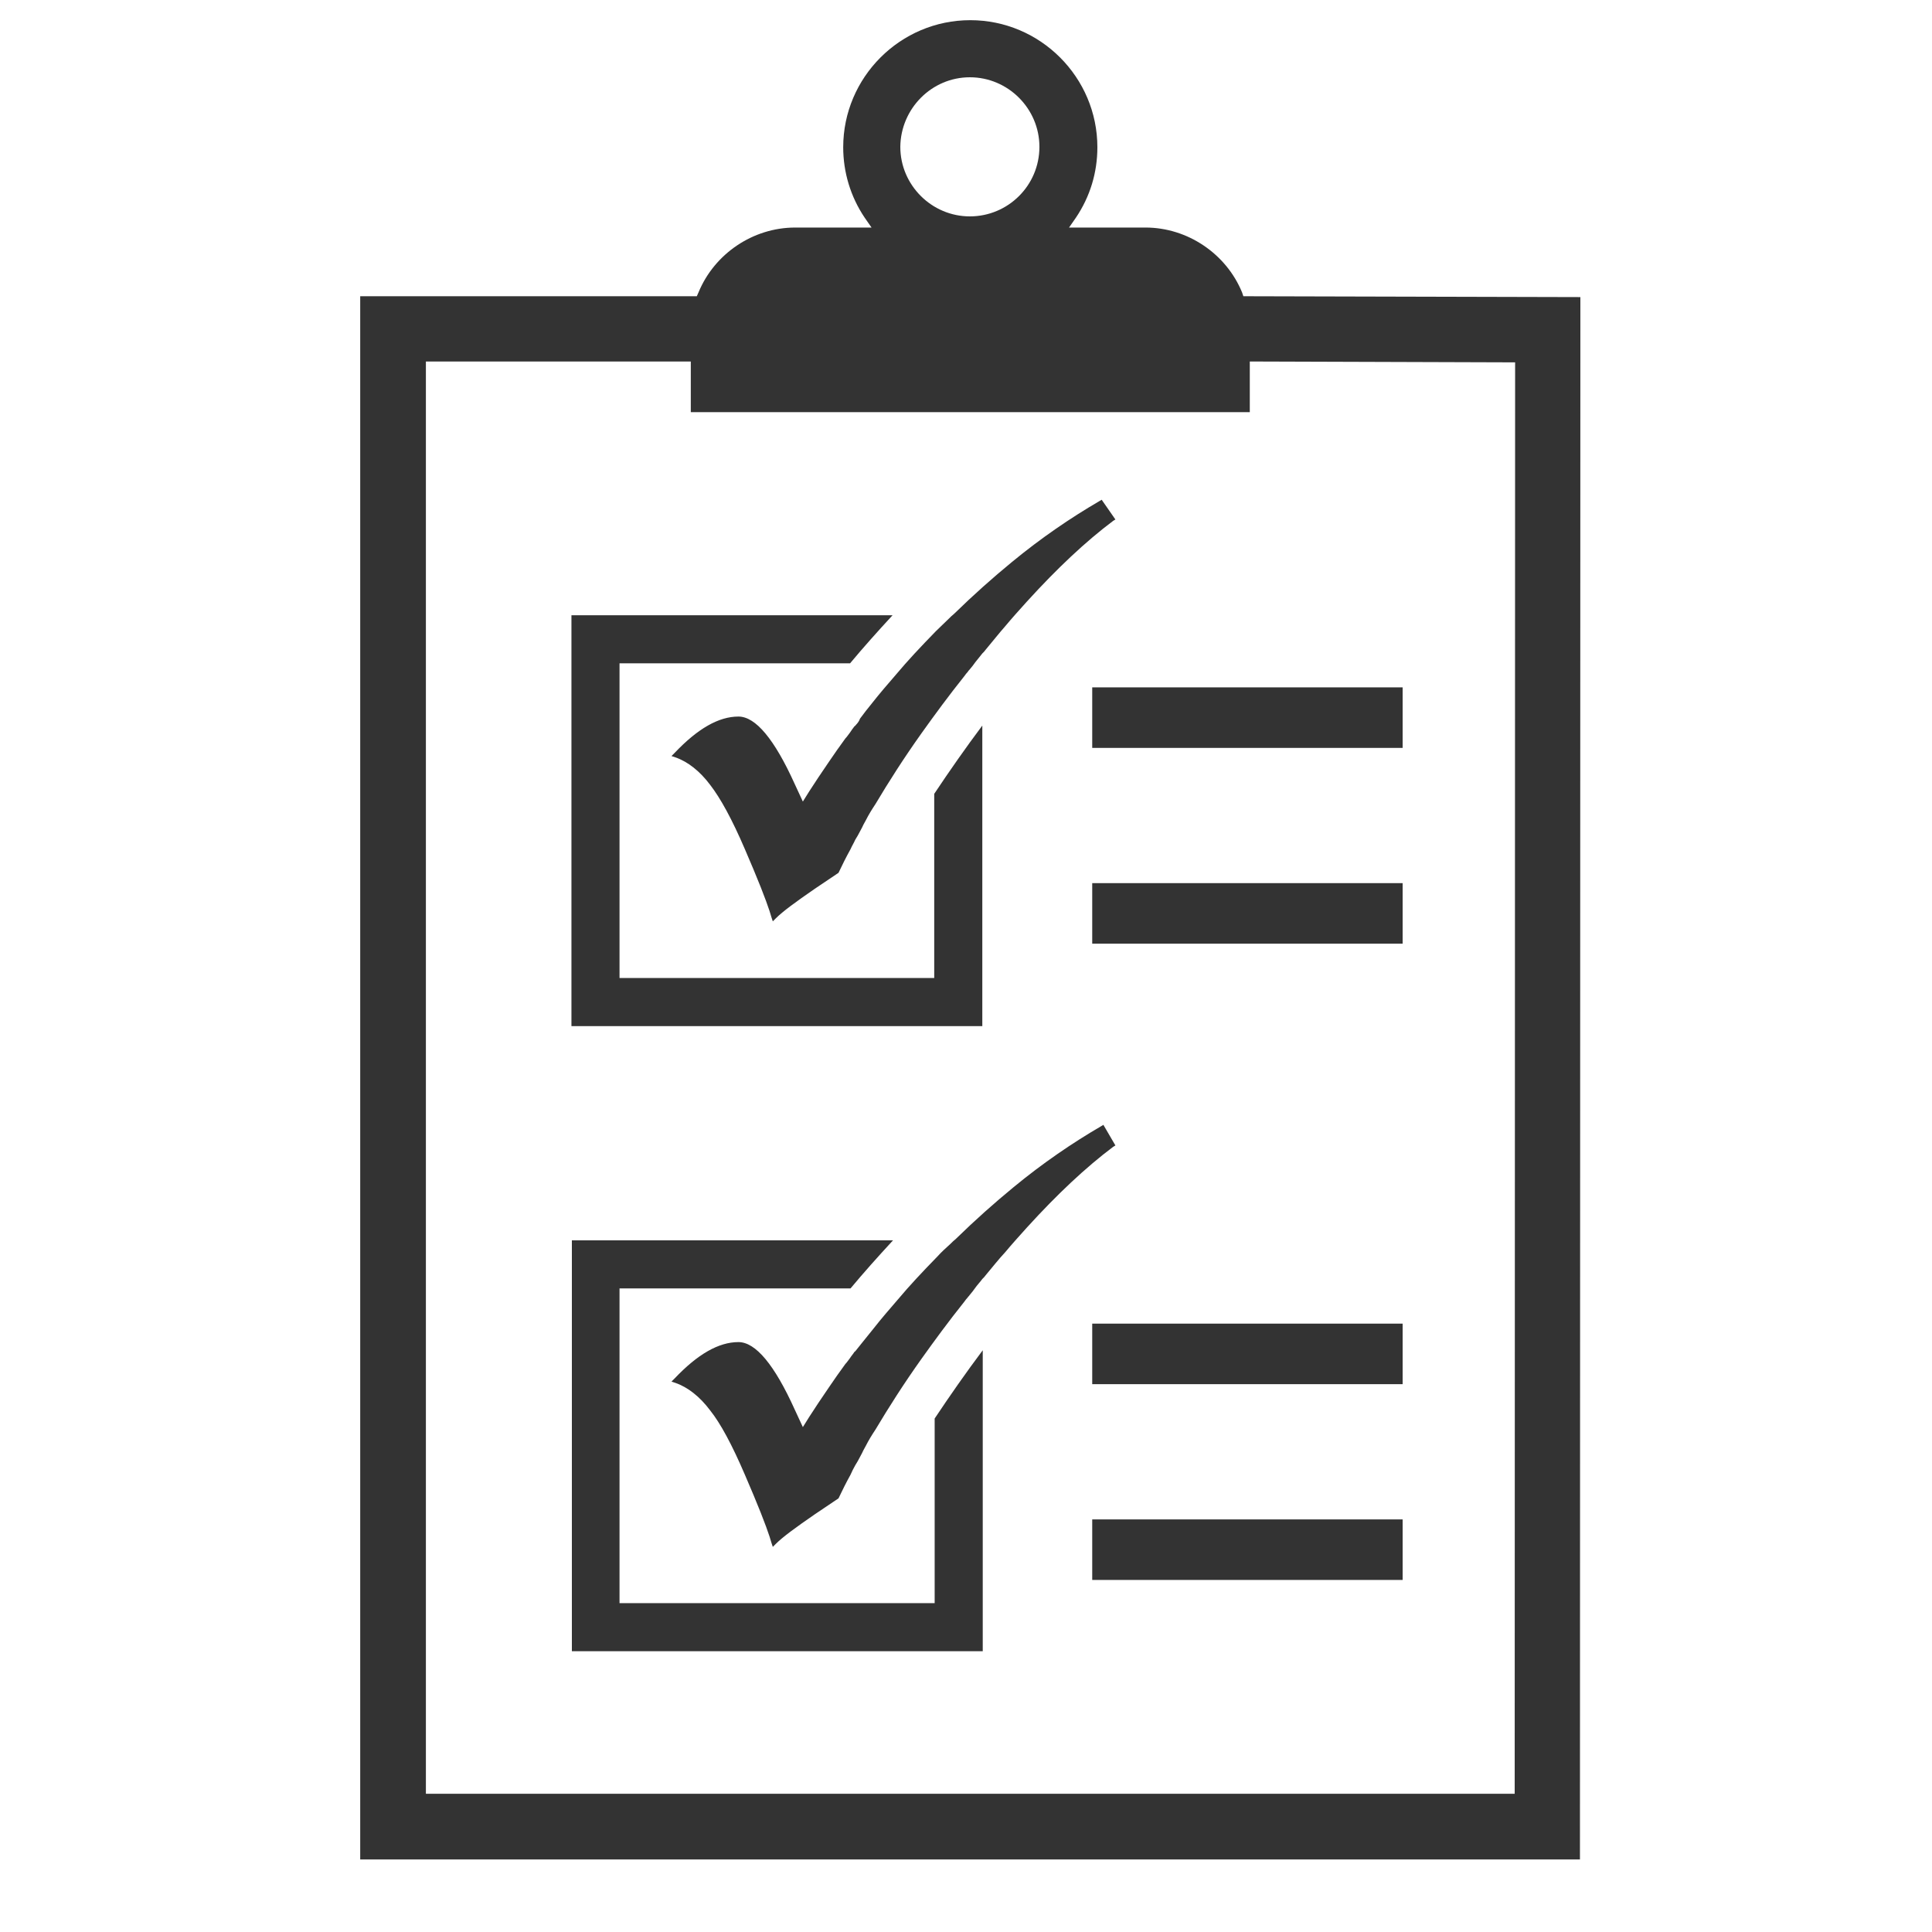
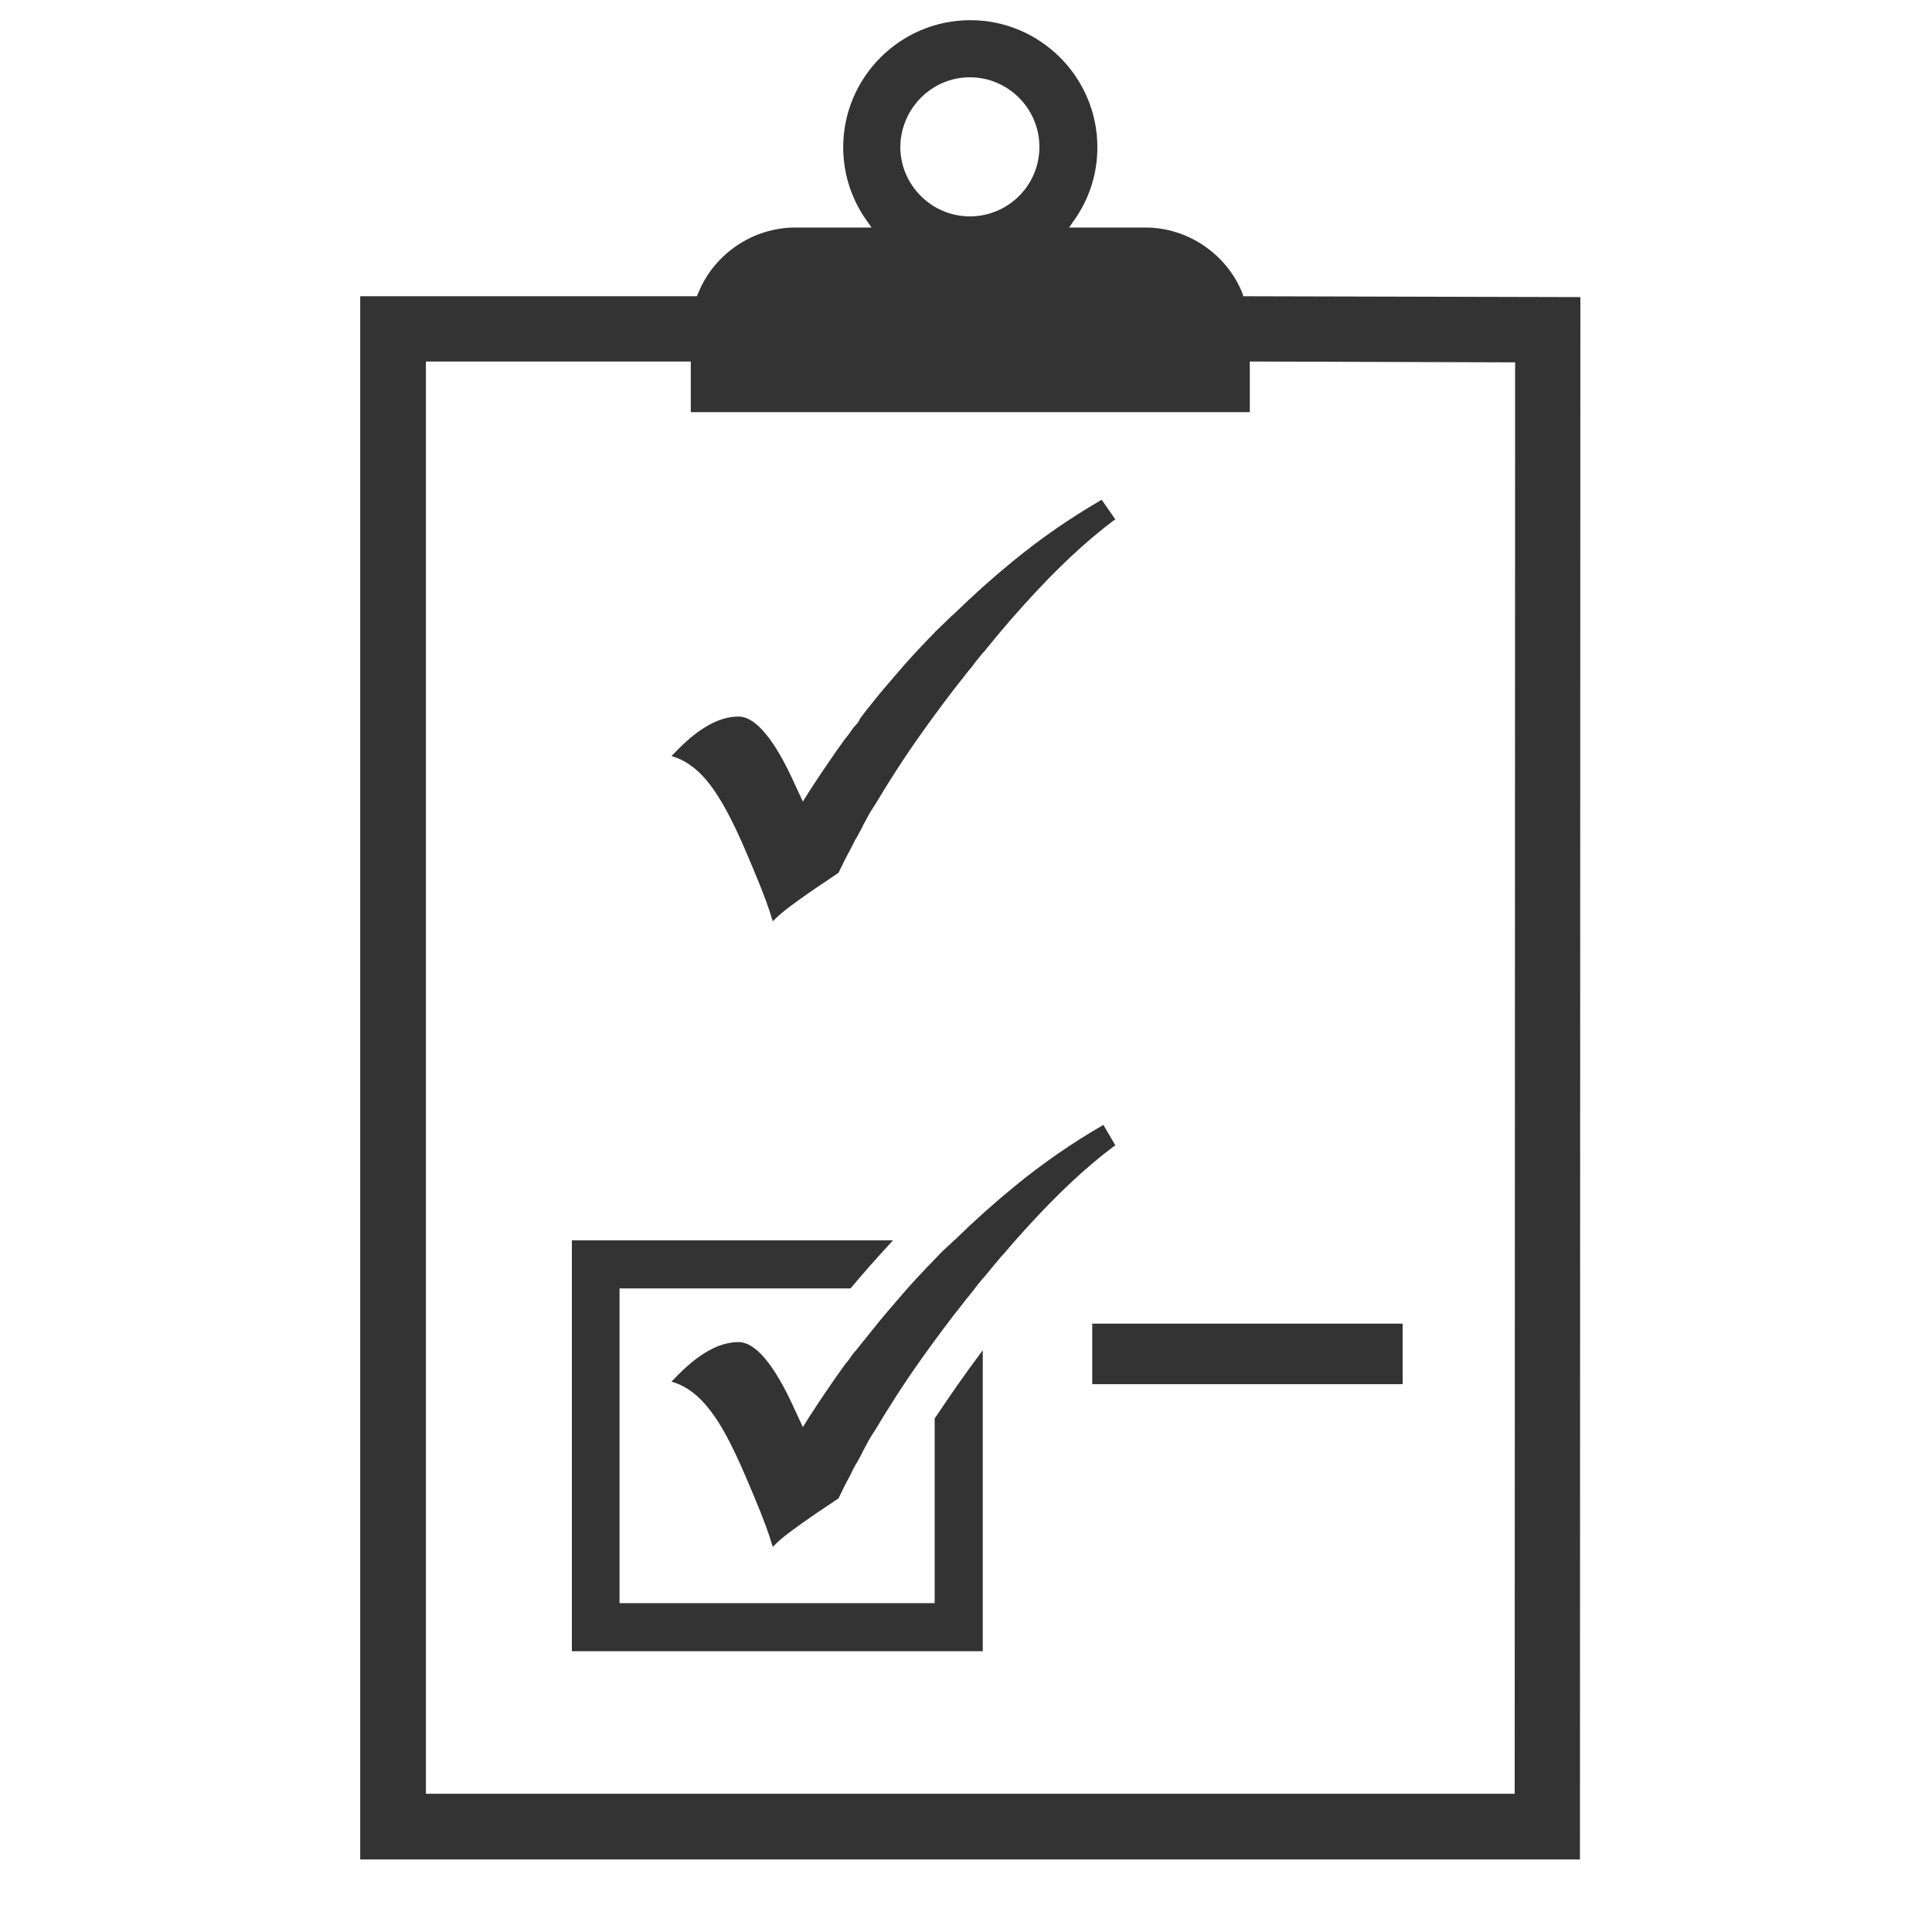
<svg xmlns="http://www.w3.org/2000/svg" version="1.1" x="0px" y="0px" viewBox="0 0 450 450" style="enable-background:new 0 0 450 450;" xml:space="preserve">
  <style type="text/css">
	.st0{display:none;}
	.st1{display:inline;}
	.st2{fill:#333333;}
</style>
  <g id="Layer_2" class="st0">
    <rect class="st1" width="450" height="450" />
  </g>
  <g id="Layer_1">
    <g>
      <g>
        <path class="st2" d="M289.3,68.1c-3.7-9-12.7-15.1-22.5-15.1H249l1.6-2.3c3.3-4.9,5-10.5,5-16.4c0-16.3-13.3-29.6-29.6-29.6     s-29.6,13.3-29.6,29.6c0,5.8,1.7,11.5,5,16.4l1.6,2.3h-17.8c-9.8,0-18.8,6.1-22.5,15.1l-0.4,0.9H83.9v364.1H368l0.1-363.9     L289.6,69L289.3,68.1z M225.9,18c8.9,0,16.2,7.3,16.2,16.2c0,9-7.3,16.2-16.2,16.2c-8.9,0-16.2-7.3-16.2-16.2     C209.8,25.3,217,18,225.9,18z M291.1,84.2l61.8,0.2v1.5l-0.1,331.9H99.2V84.2h61.7V96h130.2V84.2z" />
-         <path class="st2" d="M217.7,227.8h-73.4v-73.3h53.7c3-3.6,6.3-7.3,9.9-11.2h-74.8v95.7h95.7V169c-3.9,5.2-7.6,10.5-11.2,15.9     V227.8z" />
        <path class="st2" d="M199.4,168.8c-0.1,0.1-0.2,0.3-0.3,0.3l-0.1,0.1c-0.3,0.4-0.7,0.9-1,1.4c-0.4,0.5-0.7,1-1.1,1.4     c-1.3,1.8-2.6,3.6-3.8,5.4c-1.8,2.6-3.3,4.9-4.6,6.9l-1.5,2.4l-1.9-4.1c-4.7-10.4-9.1-15.7-13.1-15.7c-4.6,0-9.5,2.8-14.9,8.5     l-0.7,0.7l0.9,0.3c2.9,1,5.7,3.2,8.1,6.4c2.4,3.1,5.1,8,8.1,15l2,4.7c2.6,6.2,3.8,9.7,4.2,11.2l0.3,0.9l0.7-0.7     c1.6-1.6,4.6-3.8,9.1-6.9l5.5-3.7l0.1-0.2c0.8-1.7,1.7-3.5,2.7-5.3c0.3-0.7,0.8-1.5,1.1-2.2c0.2-0.3,0.4-0.7,0.6-1     c0.4-0.8,0.9-1.6,1.3-2.5c0.2-0.4,0.4-0.7,0.6-1.1c0.6-1.2,1.4-2.5,2.2-3.7c3.1-5.2,6.6-10.7,10.8-16.6c3-4.2,6.3-8.7,9.9-13.2     c0.3-0.4,0.5-0.7,0.8-1c0.1-0.2,0.3-0.4,0.4-0.5c0.5-0.6,1-1.2,1.4-1.8c0.6-0.7,1.1-1.4,1.6-2c0.1-0.1,0.2-0.2,0.3-0.3l0.1-0.1     l0.4-0.5c1.6-1.9,3-3.7,4.5-5.4c1.5-1.8,3.2-3.7,5.1-5.8c7-7.7,13.7-14,20.1-18.8l0.5-0.3l-3.2-4.6l-0.5,0.3     c-6.7,3.9-13.6,8.6-20.4,14.2c-4.5,3.7-9,7.7-13.4,12l-0.1,0.1c-0.4,0.3-0.8,0.7-1.2,1.1c-0.9,0.9-2,1.9-3,2.9     c-3.7,3.8-6.6,6.9-9.2,10c-1.9,2.2-3.9,4.5-5.7,6.8c-1,1.2-1.9,2.4-2.8,3.6C200.2,167.8,199.8,168.4,199.4,168.8z" />
        <path class="st2" d="M144.4,300.1h53.7c3-3.6,6.3-7.3,9.9-11.2h-74.8v95.7h95.7v-70.1c-3.9,5.2-7.6,10.5-11.2,15.9v43h-73.4     V300.1z" />
        <path class="st2" d="M256.5,262.3c-6.7,3.9-13.6,8.6-20.4,14.2c-4.5,3.7-9,7.7-13.4,12l-0.1,0.1c-0.4,0.3-0.8,0.7-1.2,1.1     c-1.1,1-2.1,1.9-3,2.9c-3.7,3.8-6.6,6.9-9.2,10c-1.9,2.2-3.9,4.5-5.7,6.8c-1,1.2-1.9,2.4-2.9,3.6c-0.4,0.5-0.8,1-1.2,1.5     c-0.1,0.1-0.2,0.3-0.3,0.3l-0.1,0.1c-0.3,0.5-0.7,0.9-1,1.4c-0.4,0.5-0.7,1-1.1,1.4c-1.3,1.8-2.6,3.6-3.8,5.4     c-1.8,2.6-3.3,4.9-4.6,6.9l-1.5,2.4l-1.9-4.1c-4.7-10.4-9.1-15.7-13.1-15.7c-4.6,0-9.5,2.8-14.9,8.5l-0.7,0.7l0.9,0.3     c2.9,1,5.7,3.2,8.1,6.4c2.4,3,5.1,8,8.1,15l2,4.7c2.6,6.2,3.8,9.7,4.2,11.2l0.3,0.9l0.7-0.7c1.6-1.6,4.6-3.8,9.1-6.9l5.5-3.7     l0.1-0.2c0.8-1.7,1.7-3.5,2.7-5.3c0.3-0.7,0.7-1.5,1.1-2.2c0.2-0.3,0.4-0.7,0.6-1c0.4-0.8,0.9-1.6,1.3-2.5     c0.2-0.4,0.4-0.7,0.6-1.1c0.6-1.2,1.4-2.5,2.2-3.7c3.1-5.2,6.6-10.7,10.8-16.6c3-4.2,6.3-8.7,9.9-13.2c0.3-0.4,0.5-0.7,0.8-1     c0.1-0.2,0.3-0.3,0.4-0.5c0.5-0.6,1-1.2,1.4-1.8c0.5-0.7,1.1-1.3,1.6-2c0.1-0.1,0.2-0.2,0.3-0.3l0.1-0.1l0.4-0.5     c1.6-1.9,3-3.7,4.5-5.3c1.5-1.8,3.2-3.7,5.1-5.8c7-7.7,13.7-14,20.1-18.8l0.5-0.3L257,262L256.5,262.3z" />
      </g>
      <g>
-         <rect x="254.4" y="160.1" class="st2" width="72.3" height="14.1" />
-         <rect x="254.4" y="205.7" class="st2" width="72.3" height="14.1" />
        <rect x="254.4" y="308.3" class="st2" width="72.3" height="14.1" />
-         <rect x="254.4" y="353.9" class="st2" width="72.3" height="14.1" />
      </g>
    </g>
  </g>
</svg>